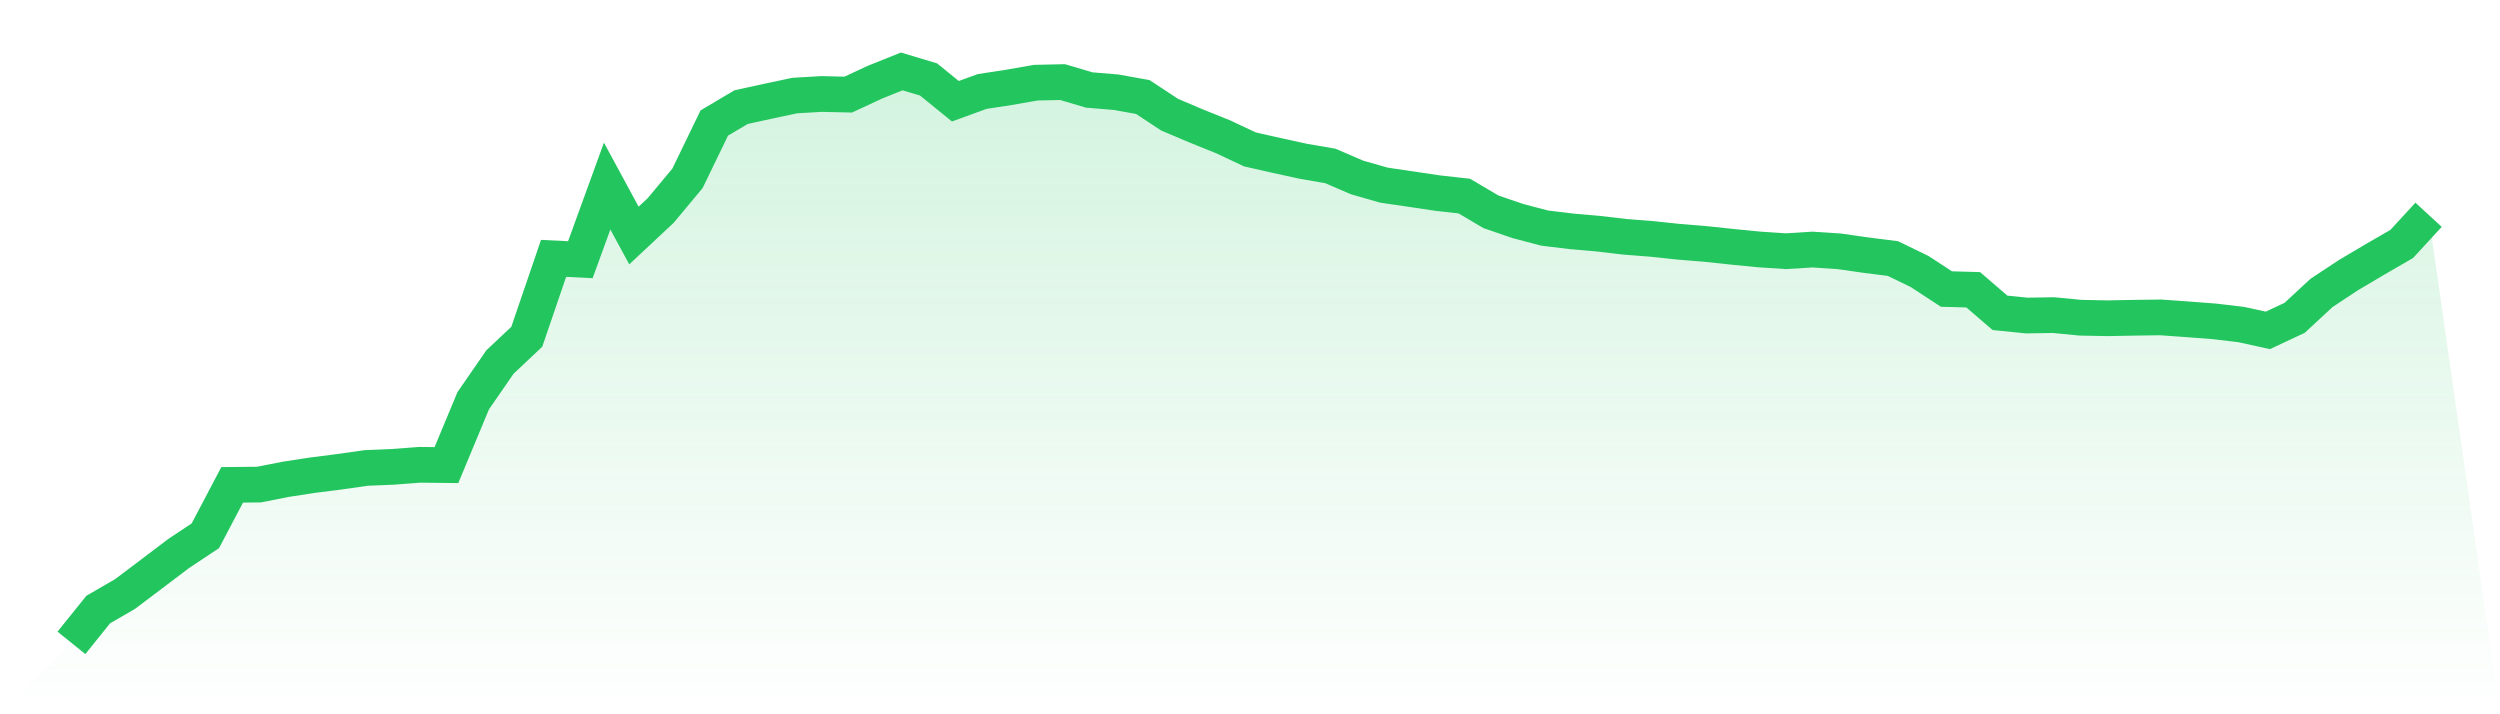
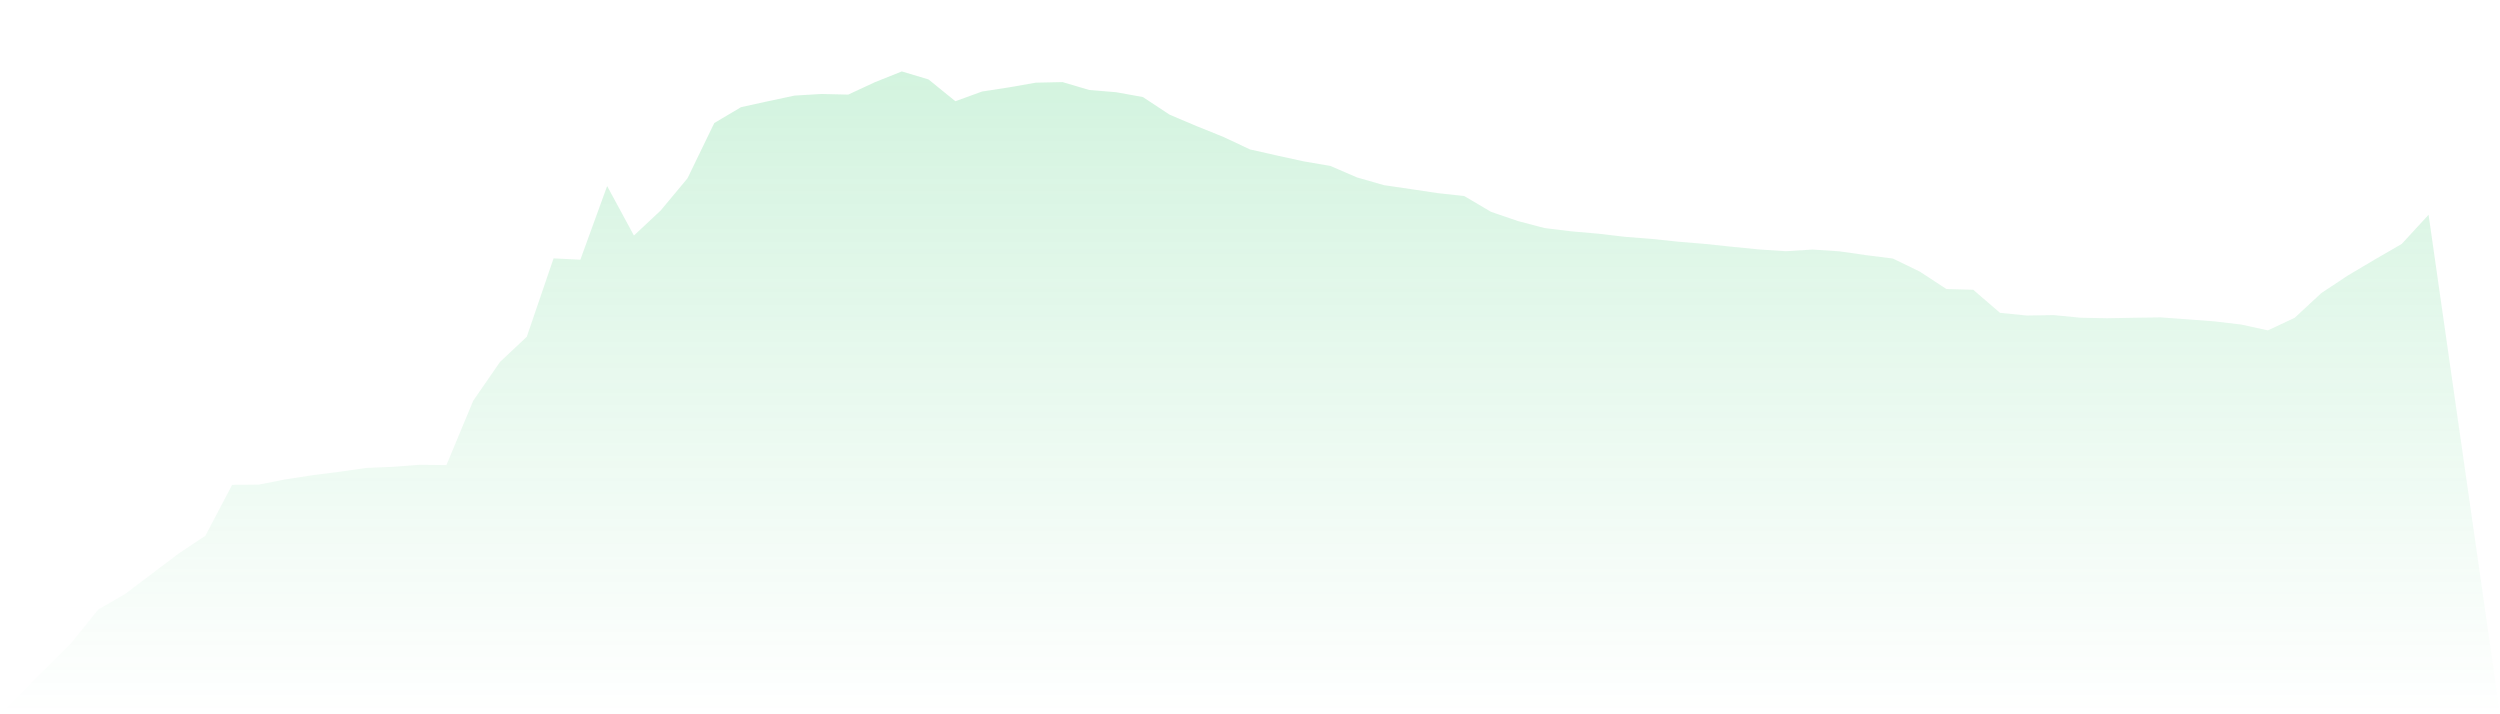
<svg xmlns="http://www.w3.org/2000/svg" viewBox="0 0 140 40">
  <defs>
    <linearGradient id="gradient" x1="0" x2="0" y1="0" y2="1">
      <stop offset="0%" stop-color="#22c55e" stop-opacity="0.2" />
      <stop offset="100%" stop-color="#22c55e" stop-opacity="0" />
    </linearGradient>
  </defs>
  <path d="M4,36 L4,36 L5.5,34.135 L7,33.266 L8.5,32.136 L10,31 L11.5,30.003 L13,27.152 L14.5,27.137 L16,26.841 L17.5,26.611 L19,26.42 L20.5,26.206 L22,26.143 L23.5,26.029 L25,26.045 L26.5,22.442 L28,20.269 L29.5,18.859 L31,14.469 L32.5,14.543 L34,10.42 L35.5,13.189 L37,11.786 L38.5,9.985 L40,6.889 L41.5,6 L43,5.671 L44.5,5.352 L46,5.263 L47.5,5.298 L49,4.6 L50.5,4 L52,4.45 L53.5,5.669 L55,5.124 L56.5,4.893 L58,4.63 L59.5,4.597 L61,5.04 L62.5,5.164 L64,5.434 L65.5,6.423 L67,7.059 L68.5,7.663 L70,8.368 L71.5,8.707 L73,9.035 L74.5,9.293 L76,9.939 L77.5,10.368 L79,10.589 L80.5,10.813 L82,10.98 L83.5,11.864 L85,12.378 L86.5,12.773 L88,12.955 L89.5,13.086 L91,13.262 L92.5,13.379 L94,13.538 L95.5,13.661 L97,13.82 L98.5,13.968 L100,14.068 L101.5,13.975 L103,14.074 L104.5,14.289 L106,14.478 L107.5,15.205 L109,16.186 L110.5,16.227 L112,17.519 L113.5,17.67 L115,17.646 L116.5,17.792 L118,17.822 L119.5,17.794 L121,17.774 L122.5,17.882 L124,17.996 L125.5,18.173 L127,18.501 L128.5,17.798 L130,16.407 L131.5,15.415 L133,14.527 L134.5,13.658 L136,12.027 L140,40 L0,40 z" fill="url(#gradient)" />
-   <path d="M4,36 L4,36 L5.5,34.135 L7,33.266 L8.5,32.136 L10,31 L11.5,30.003 L13,27.152 L14.5,27.137 L16,26.841 L17.5,26.611 L19,26.42 L20.5,26.206 L22,26.143 L23.5,26.029 L25,26.045 L26.5,22.442 L28,20.269 L29.5,18.859 L31,14.469 L32.5,14.543 L34,10.42 L35.5,13.189 L37,11.786 L38.5,9.985 L40,6.889 L41.5,6 L43,5.671 L44.5,5.352 L46,5.263 L47.5,5.298 L49,4.6 L50.5,4 L52,4.45 L53.5,5.669 L55,5.124 L56.5,4.893 L58,4.63 L59.5,4.597 L61,5.04 L62.5,5.164 L64,5.434 L65.5,6.423 L67,7.059 L68.5,7.663 L70,8.368 L71.5,8.707 L73,9.035 L74.5,9.293 L76,9.939 L77.5,10.368 L79,10.589 L80.5,10.813 L82,10.98 L83.5,11.864 L85,12.378 L86.5,12.773 L88,12.955 L89.5,13.086 L91,13.262 L92.5,13.379 L94,13.538 L95.5,13.661 L97,13.82 L98.5,13.968 L100,14.068 L101.5,13.975 L103,14.074 L104.5,14.289 L106,14.478 L107.5,15.205 L109,16.186 L110.5,16.227 L112,17.519 L113.5,17.67 L115,17.646 L116.5,17.792 L118,17.822 L119.5,17.794 L121,17.774 L122.5,17.882 L124,17.996 L125.5,18.173 L127,18.501 L128.5,17.798 L130,16.407 L131.5,15.415 L133,14.527 L134.5,13.658 L136,12.027" fill="none" stroke="#22c55e" stroke-width="2" />
</svg>